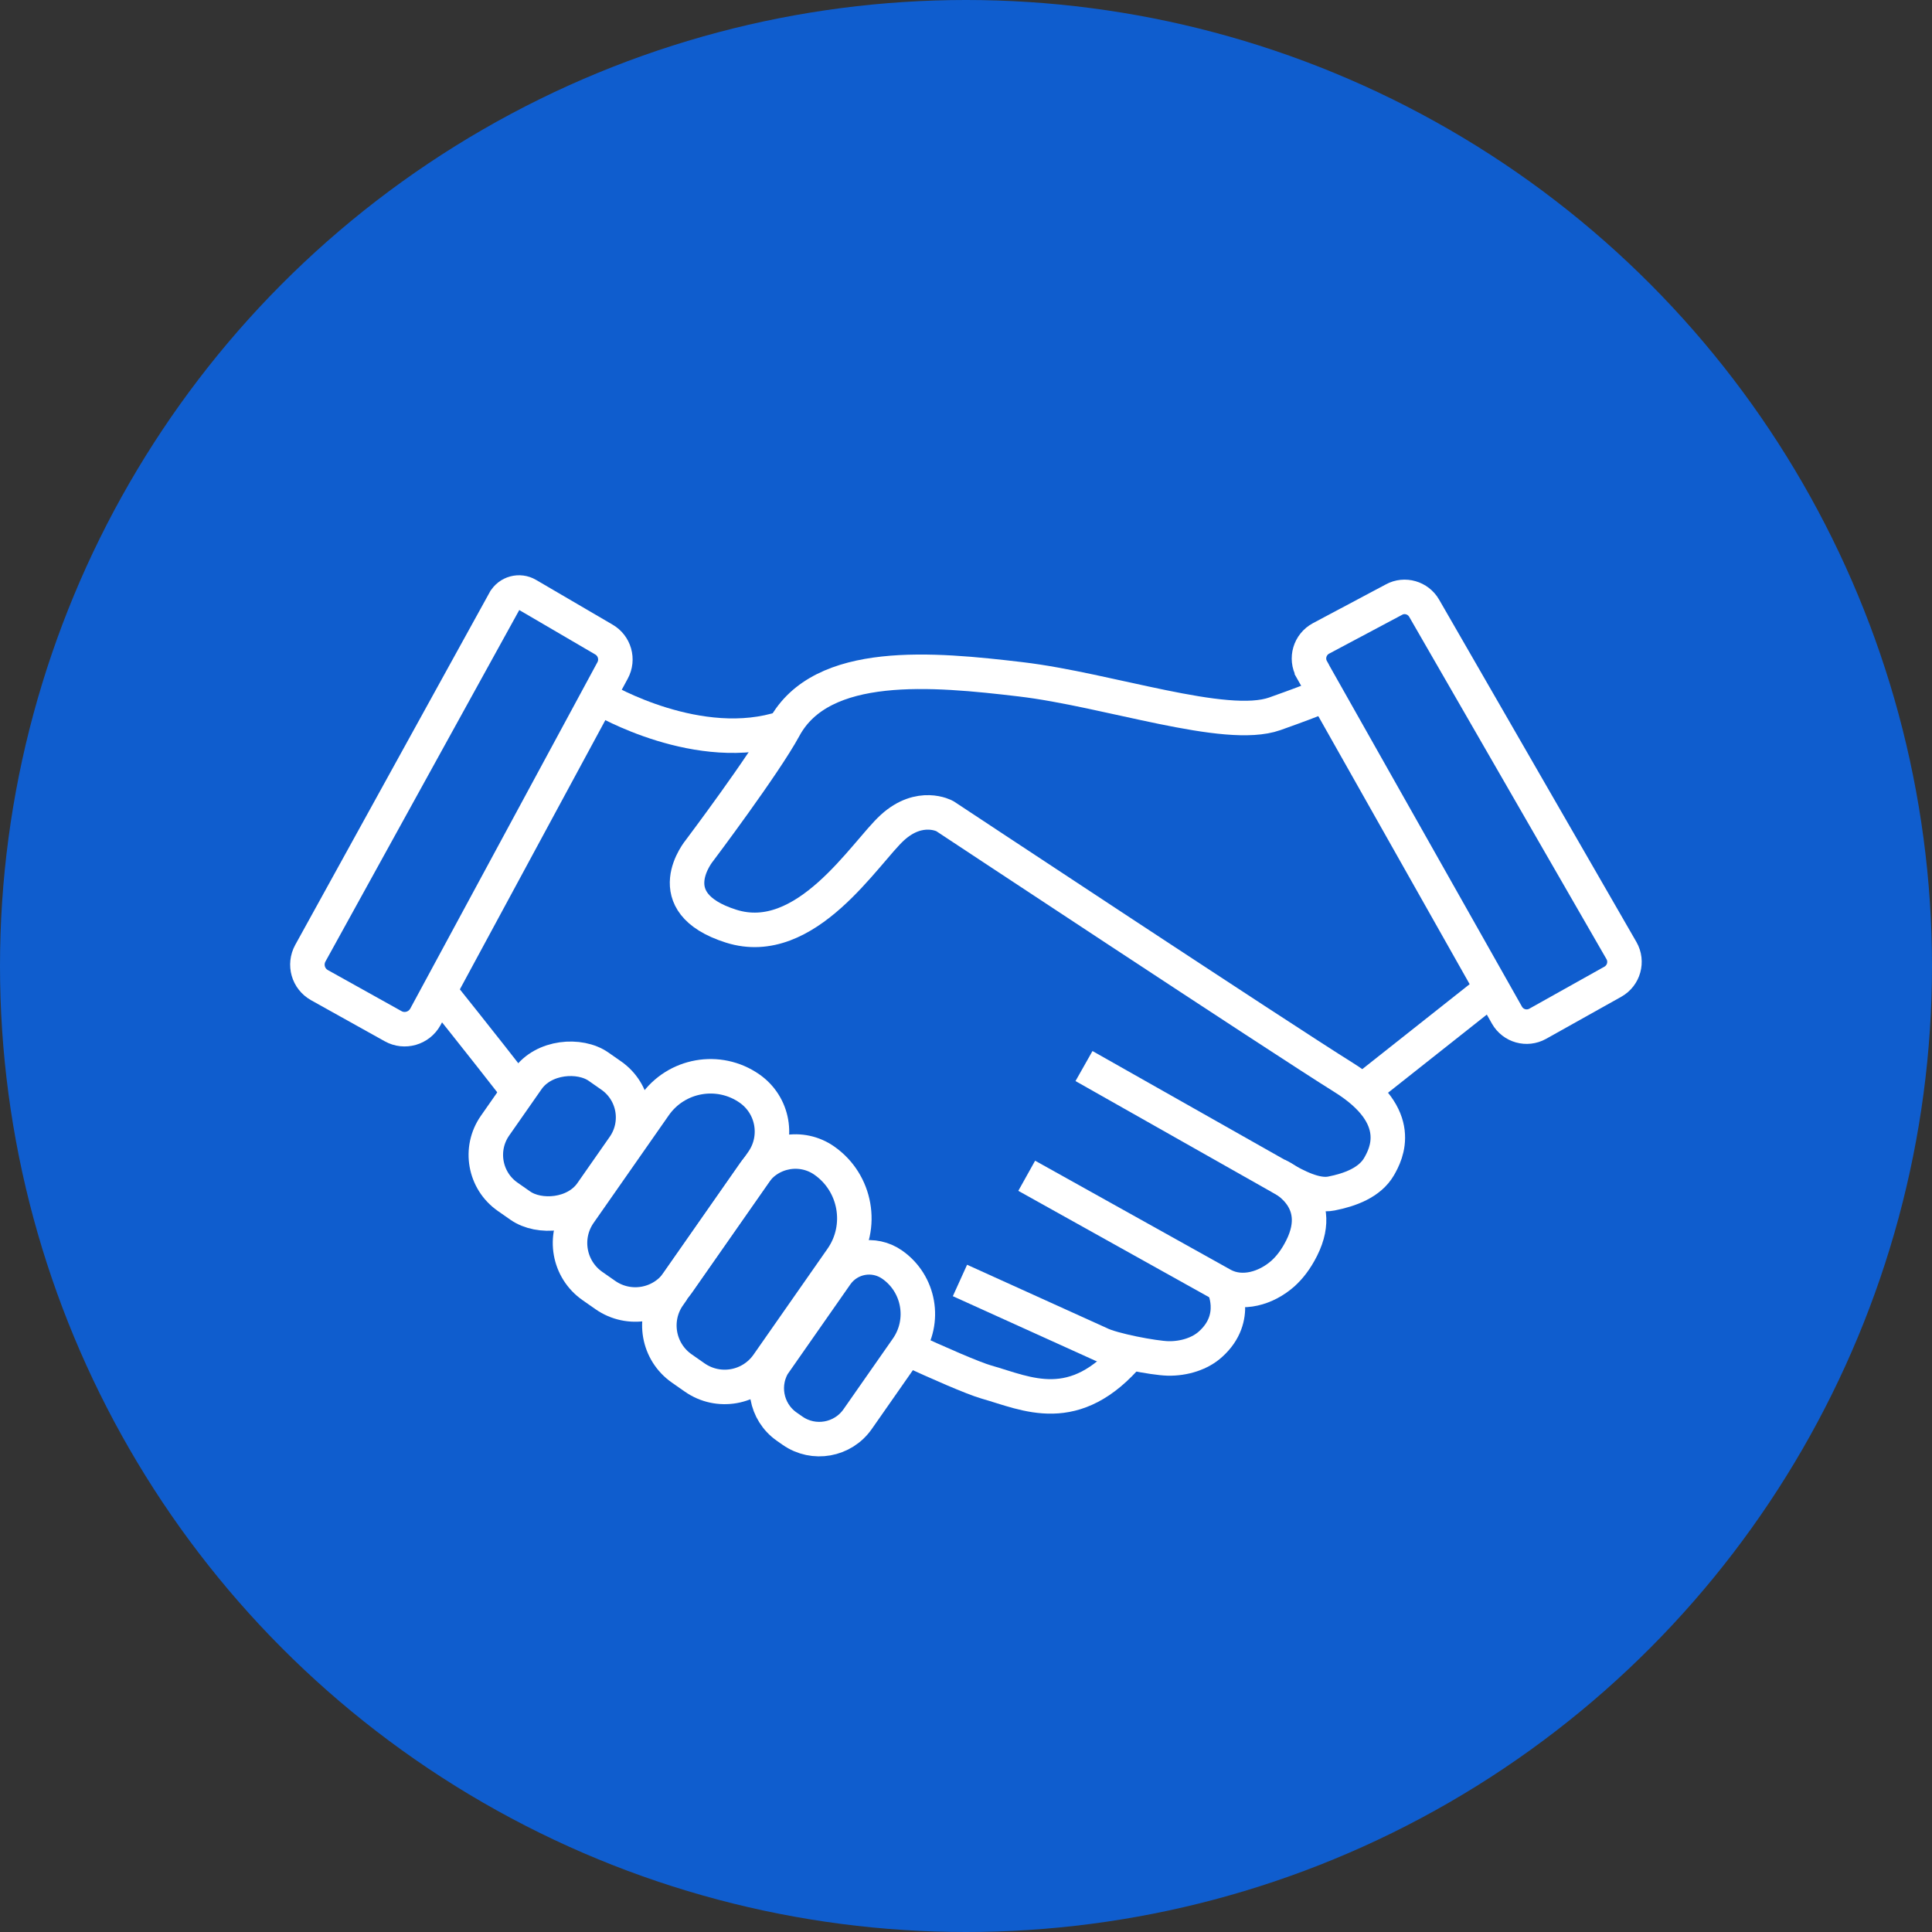
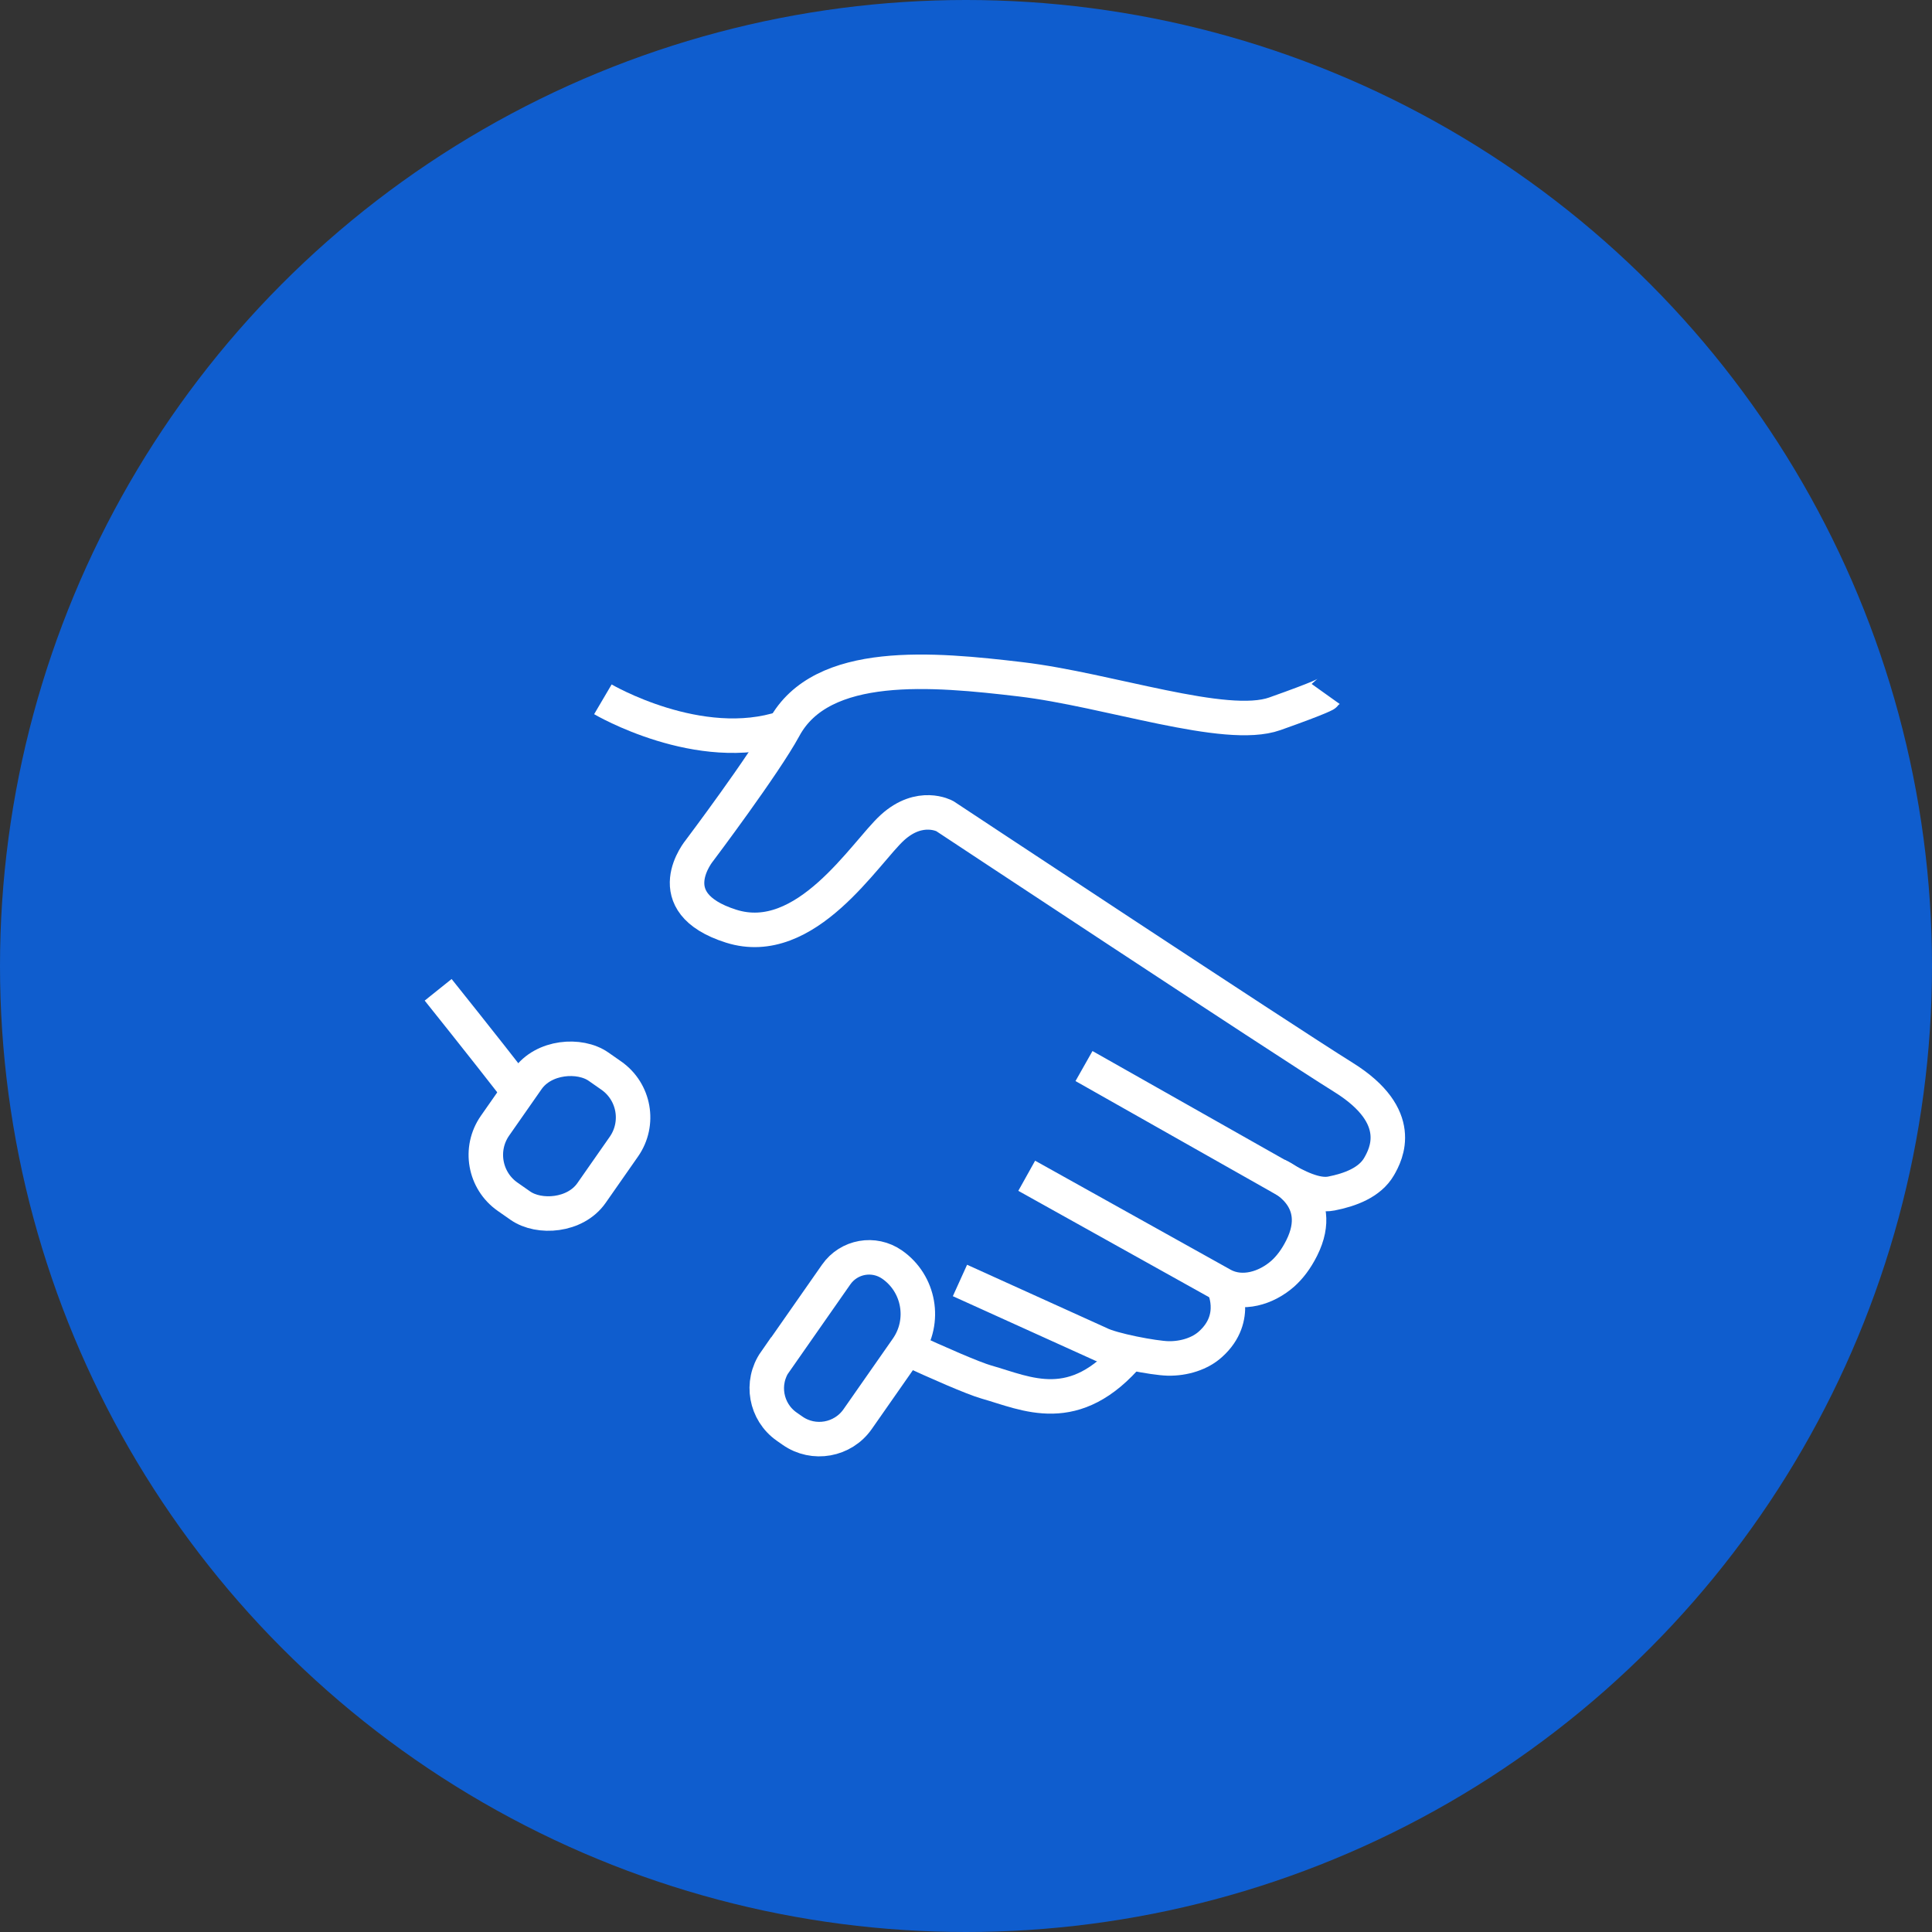
<svg xmlns="http://www.w3.org/2000/svg" id="Layer_2" data-name="Layer 2" viewBox="0 0 112 112">
  <rect x="0" y="0" width="112" height="112" fill="#333333" stroke="none" />
  <defs>
    <style>
      .cls-1 {
        fill: #0f5dce;
      }

      .cls-2 {
        fill: none;
        stroke: #fff;
        stroke-miterlimit: 10;
        stroke-width: 2px;
      }
    </style>
  </defs>
  <g id="Content">
    <g id="Handshake_Icon" data-name="Handshake Icon">
      <circle class="cls-1" cx="56" cy="56" r="56" />
    </g>
    <g>
-       <path class="cls-2" d="m29.25,34.84l-11.26,20.42c-.36.66-.13,1.48.53,1.85l4.27,2.38c.66.37,1.5.13,1.87-.54l10.85-20.08c.35-.64.12-1.44-.51-1.8l-4.43-2.59c-.46-.27-1.06-.11-1.32.36Z" />
-       <path class="cls-2" d="m76.05,38.82l11.31,20.03c.36.63,1.15.85,1.78.5l4.36-2.44c.64-.36.86-1.17.5-1.8l-11.44-19.85c-.35-.61-1.13-.84-1.75-.5l-4.23,2.25c-.65.35-.89,1.16-.53,1.8Z" />
      <path class="cls-2" d="m52.59,78.18c1.7.79,3.85,1.73,4.6,1.94,2.33.66,5.1,2.12,8.32-1.7" />
      <path class="cls-2" d="m25.4,57.38s2.51,3.13,4.67,5.91" />
      <path class="cls-2" d="m55.65,74.23l8.08,3.66c.73.38,3.16.84,3.98.86.94.02,1.87-.28,2.47-.83,1.71-1.54.72-3.41.72-3.41" />
      <path class="cls-2" d="m59.52,68.16l11.37,6.34c1.13.6,2.52.18,3.48-.67.38-.34.76-.82,1.09-1.48,1.49-2.97-1.38-4.2-1.38-4.2" />
-       <line class="cls-2" x1="86.32" y1="57.44" x2="78.99" y2="63.24" />
      <path class="cls-2" d="m62.84,61.8l11.49,6.5c.8.46,1.94,1.07,2.85.89,1.07-.21,2.23-.63,2.77-1.57.4-.7,1.58-2.89-2.06-5.16s-23.12-15.15-23.12-15.15c0,0-1.43-.79-3.03.66s-5.01,7.1-9.36,5.72-1.82-4.4-1.82-4.4c0,0,3.75-4.98,4.9-7.1,2.17-4.02,8.64-3.41,13.71-2.81s11.88,3.01,14.73,2,2.95-1.15,2.95-1.15" />
      <path class="cls-2" d="m34.95,40.54s5.59,3.29,10.51,1.65" />
-       <path class="cls-2" d="m34.64,65.33h7.61c2.18,0,3.95,1.77,3.95,3.95h0c0,1.68-1.36,3.04-3.04,3.04h-8.52c-1.68,0-3.04-1.36-3.04-3.04v-.91c0-1.68,1.36-3.04,3.04-3.04Z" transform="translate(-39.8 61.3) rotate(-55.06)" />
-       <path class="cls-2" d="m39.82,70.1h8.64c1.61,0,2.92,1.31,2.92,2.92h0c0,2.25-1.83,4.08-4.08,4.08h-7.49c-1.68,0-3.04-1.36-3.04-3.04v-.91c0-1.68,1.36-3.04,3.04-3.04Z" transform="translate(-41.5 67.58) rotate(-55.06)" />
      <path class="cls-2" d="m46.1,75.32h6.16c1.29,0,2.33,1.04,2.33,2.33h0c0,1.93-1.57,3.49-3.49,3.49h-5c-1.49,0-2.71-1.21-2.71-2.71v-.41c0-1.49,1.21-2.71,2.71-2.71Z" transform="translate(-43.2 73.59) rotate(-55.06)" />
      <rect class="cls-2" x="27.83" y="62.45" width="9.2" height="6.82" rx="2.96" ry="2.96" transform="translate(-40.13 54.73) rotate(-55.06)" />
    </g>
  </g>
</svg>